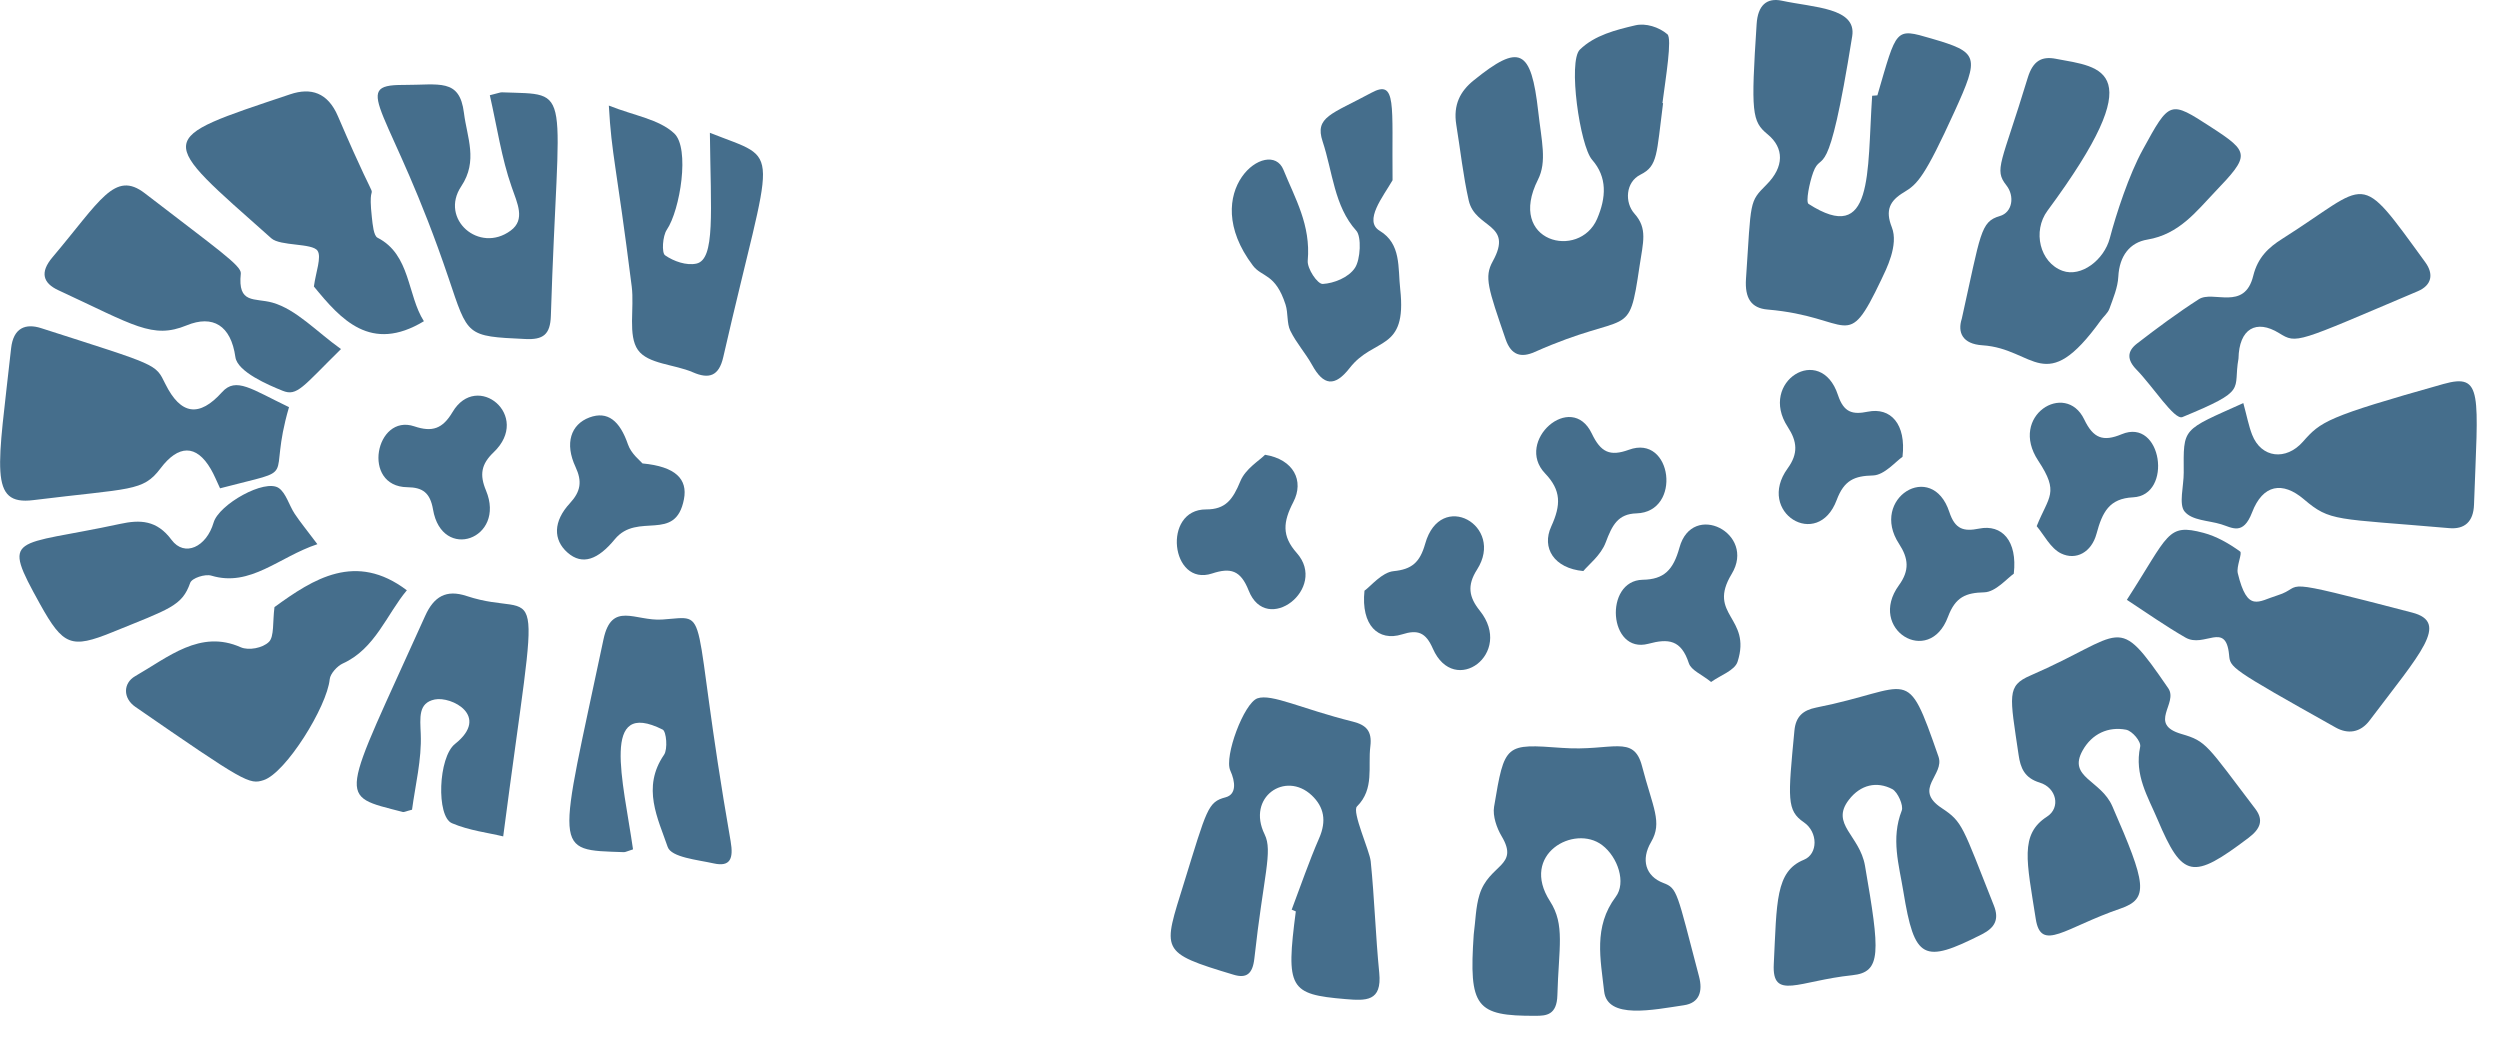
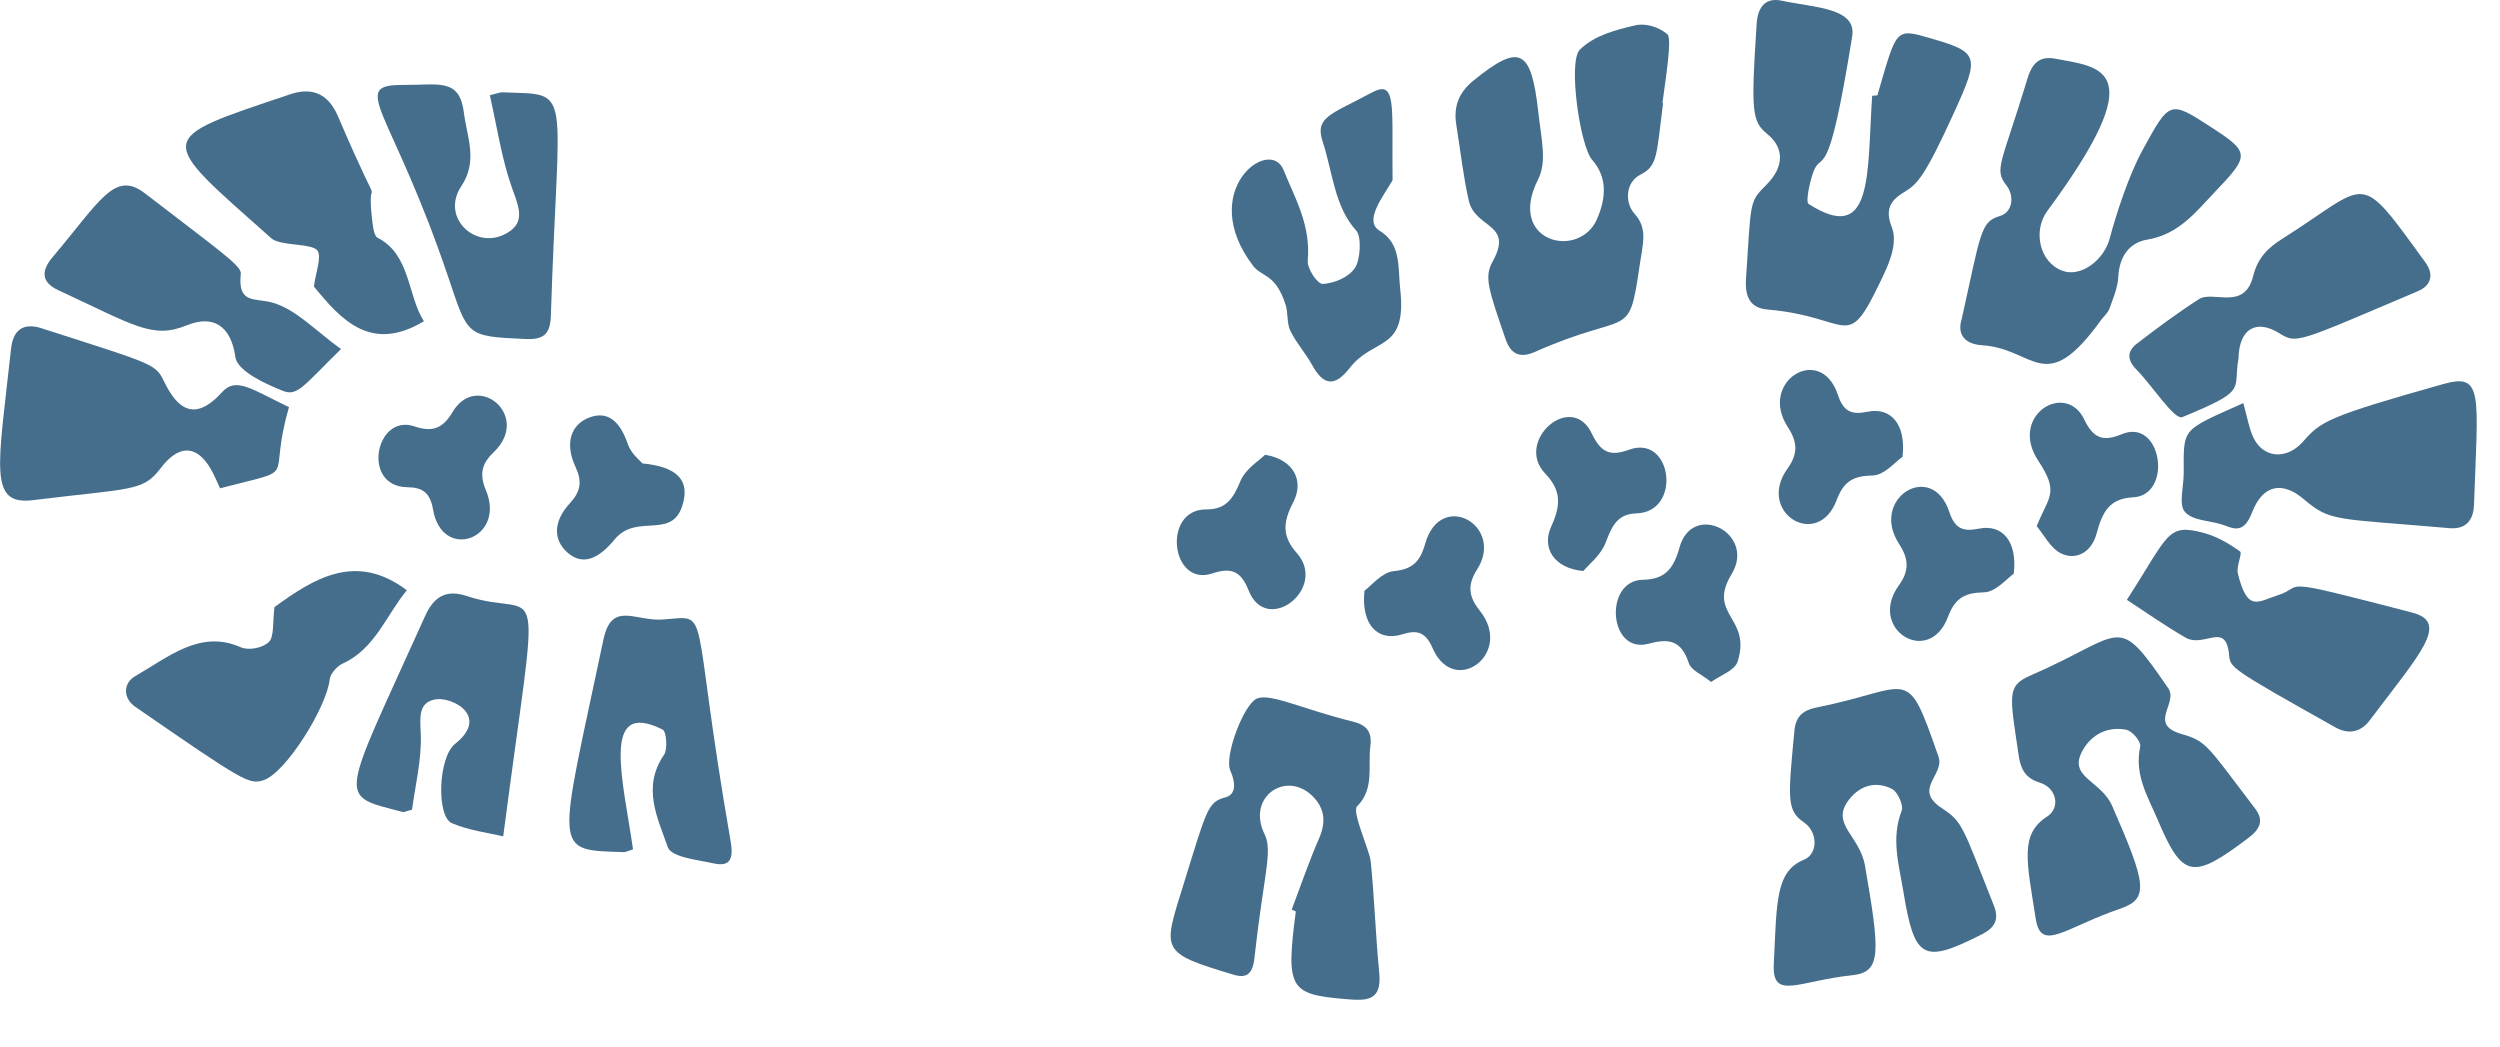
<svg xmlns="http://www.w3.org/2000/svg" width="43" height="18" viewBox="0 0 43 18" fill="none">
-   <path d="M27.791 15.425C27.403 15.941 27.531 16.503 27.591 17.05C27.645 17.538 28.436 17.368 28.964 17.29C29.229 17.251 29.291 17.052 29.223 16.794C28.84 15.337 28.854 15.279 28.609 15.187C28.303 15.071 28.22 14.786 28.399 14.482C28.598 14.142 28.429 13.894 28.243 13.178C28.098 12.623 27.724 12.925 26.872 12.864C25.888 12.793 25.88 12.784 25.698 13.877C25.672 14.036 25.744 14.242 25.828 14.383C26.14 14.905 25.61 14.859 25.447 15.39C25.382 15.6 25.38 15.832 25.348 16.073C25.264 17.321 25.381 17.477 26.415 17.472C26.595 17.472 26.778 17.459 26.787 17.118C26.809 16.299 26.922 15.908 26.66 15.501C26.138 14.692 27.079 14.173 27.557 14.536C27.829 14.742 27.973 15.184 27.791 15.425Z" fill="#456E8C" />
  <path d="M32.71 13.942C32.521 14.426 32.664 14.879 32.738 15.335C32.93 16.509 33.081 16.58 34.089 16.07C34.309 15.958 34.39 15.816 34.295 15.576C33.749 14.2 33.762 14.14 33.396 13.898C32.897 13.568 33.453 13.332 33.342 13.014C32.777 11.391 32.901 11.84 31.239 12.17C31.013 12.215 30.887 12.322 30.864 12.567C30.753 13.737 30.729 13.941 31.027 14.144C31.271 14.311 31.272 14.689 31.027 14.788C30.536 14.988 30.562 15.515 30.509 16.583C30.477 17.214 30.936 16.87 31.858 16.774C32.367 16.722 32.335 16.381 32.078 14.891C31.987 14.365 31.476 14.177 31.801 13.756C32.003 13.494 32.282 13.434 32.548 13.573C32.64 13.622 32.744 13.854 32.71 13.942Z" fill="#456E8C" />
  <path d="M36.811 12.844C36.707 13.331 36.945 13.704 37.111 14.097C37.541 15.112 37.713 15.137 38.672 14.413C38.881 14.256 38.938 14.106 38.792 13.913C37.953 12.809 37.954 12.75 37.523 12.625C36.935 12.455 37.472 12.098 37.294 11.838C36.385 10.513 36.565 10.906 34.923 11.619C34.511 11.797 34.569 11.957 34.72 12.985C34.752 13.207 34.82 13.381 35.084 13.461C35.373 13.549 35.447 13.892 35.21 14.045C34.735 14.352 34.86 14.812 35.015 15.805C35.105 16.385 35.519 15.954 36.468 15.629C36.969 15.458 36.916 15.205 36.332 13.867C36.135 13.414 35.562 13.375 35.82 12.91C35.981 12.62 36.262 12.493 36.569 12.551C36.676 12.573 36.83 12.755 36.811 12.844Z" fill="#456E8C" />
  <path d="M22.688 14.42C22.514 14.82 22.372 15.236 22.217 15.646C22.241 15.656 22.264 15.665 22.288 15.676C22.115 17.002 22.178 17.103 23.138 17.184C23.494 17.214 23.772 17.23 23.723 16.733C23.66 16.095 23.641 15.451 23.576 14.813C23.558 14.634 23.249 13.961 23.34 13.871C23.643 13.569 23.526 13.188 23.57 12.837C23.603 12.571 23.495 12.469 23.27 12.412C22.39 12.193 21.875 11.928 21.629 12.011C21.397 12.091 21.052 13.013 21.161 13.253C21.249 13.446 21.271 13.664 21.079 13.714C20.773 13.794 20.759 13.914 20.365 15.185C20.002 16.36 19.93 16.378 21.217 16.765C21.436 16.831 21.545 16.757 21.575 16.486C21.733 15.052 21.895 14.645 21.752 14.352C21.437 13.712 22.108 13.253 22.562 13.68C22.773 13.88 22.821 14.118 22.688 14.42Z" fill="#456E8C" />
  <path d="M31.187 2.965C31.338 2.549 31.433 3.284 31.858 0.622C31.936 0.132 31.201 0.131 30.647 0.012C30.388 -0.043 30.234 0.091 30.214 0.415C30.115 1.94 30.132 2.088 30.404 2.311C30.689 2.545 30.689 2.871 30.384 3.176C30.082 3.48 30.122 3.438 30.031 4.796C30.009 5.128 30.12 5.3 30.401 5.324C31.864 5.449 31.746 6.097 32.36 4.807C32.439 4.64 32.661 4.214 32.539 3.908C32.424 3.617 32.501 3.453 32.751 3.305C32.982 3.167 33.108 3.036 33.615 1.925C34.055 0.96 34.033 0.9 33.218 0.662C32.589 0.478 32.629 0.485 32.291 1.64C32.261 1.642 32.231 1.645 32.201 1.647C32.111 2.985 32.229 4.228 31.107 3.507C31.056 3.474 31.123 3.14 31.187 2.965Z" fill="#456E8C" />
  <path d="M26.454 3.088C26.61 2.779 26.514 2.421 26.458 1.921C26.336 0.837 26.138 0.743 25.348 1.382C25.116 1.569 24.993 1.801 25.048 2.145C25.119 2.58 25.166 3.024 25.262 3.448C25.373 3.938 26.04 3.836 25.675 4.495C25.526 4.765 25.595 4.956 25.897 5.836C25.993 6.114 26.165 6.157 26.397 6.054C28.048 5.32 28.007 5.887 28.201 4.573C28.261 4.167 28.342 3.931 28.113 3.675C27.942 3.484 27.958 3.132 28.216 3.004C28.518 2.854 28.49 2.655 28.605 1.774C28.601 1.773 28.598 1.773 28.594 1.773C28.651 1.335 28.763 0.661 28.679 0.589C28.533 0.465 28.306 0.393 28.126 0.436C27.798 0.513 27.429 0.604 27.174 0.853C26.967 1.055 27.174 2.507 27.384 2.748C27.647 3.048 27.628 3.396 27.47 3.765C27.164 4.474 25.908 4.167 26.454 3.088Z" fill="#456E8C" />
  <path d="M35.217 3.624C37.026 1.175 36.149 1.16 35.359 1.011C35.119 0.965 34.967 1.044 34.877 1.338C34.425 2.826 34.291 2.91 34.51 3.188C34.655 3.372 34.616 3.653 34.397 3.716C34.06 3.814 34.071 4.012 33.743 5.481C33.666 5.719 33.755 5.917 34.098 5.939C35 5.997 35.169 6.849 36.134 5.51C36.182 5.442 36.254 5.387 36.282 5.31C36.346 5.132 36.426 4.944 36.435 4.76C36.453 4.398 36.636 4.17 36.935 4.121C37.482 4.03 37.779 3.633 38.094 3.304C38.702 2.669 38.699 2.62 38.031 2.187C37.32 1.726 37.32 1.726 36.855 2.576C36.62 3.003 36.398 3.68 36.289 4.096C36.19 4.473 35.795 4.772 35.478 4.659C35.084 4.518 34.956 3.976 35.217 3.624Z" fill="#456E8C" />
  <path d="M42.127 9.084C42.389 9.107 42.543 8.976 42.553 8.68C42.62 6.767 42.717 6.411 42.026 6.605C40.014 7.172 39.92 7.247 39.609 7.599C39.321 7.925 38.894 7.883 38.736 7.476C38.677 7.324 38.646 7.156 38.585 6.933C37.52 7.412 37.557 7.346 37.56 8.13C37.561 8.36 37.472 8.675 37.575 8.798C37.703 8.954 37.986 8.951 38.202 9.017C38.393 9.075 38.581 9.217 38.736 8.813C38.921 8.33 39.26 8.276 39.625 8.586C40.084 8.977 40.16 8.913 42.127 9.084Z" fill="#456E8C" />
  <path d="M38.49 9.86C38.462 9.745 38.572 9.516 38.53 9.486C38.338 9.347 38.123 9.224 37.9 9.165C37.27 8.998 37.31 9.189 36.582 10.317C36.924 10.541 37.249 10.77 37.59 10.966C37.914 11.152 38.284 10.678 38.34 11.261C38.361 11.484 38.337 11.484 40.173 12.513C40.382 12.63 40.597 12.605 40.758 12.391C41.631 11.234 42.14 10.705 41.488 10.536C39.029 9.897 39.684 10.082 39.17 10.241C38.842 10.342 38.656 10.544 38.49 9.86Z" fill="#456E8C" />
  <path d="M41.586 5.009C41.826 4.907 41.864 4.715 41.715 4.511C40.535 2.889 40.781 3.143 39.257 4.106C39.02 4.255 38.834 4.427 38.756 4.743C38.606 5.357 38.066 4.988 37.819 5.147C37.455 5.381 37.103 5.642 36.757 5.909C36.583 6.043 36.583 6.189 36.748 6.358C37.033 6.65 37.4 7.23 37.537 7.174C38.68 6.702 38.402 6.721 38.502 6.168C38.512 5.651 38.808 5.487 39.201 5.73C39.508 5.919 39.488 5.899 41.586 5.009Z" fill="#456E8C" />
  <path d="M2.844 6.604C2.669 6.251 2.733 6.295 0.707 5.644C0.442 5.559 0.23 5.636 0.191 5.991C-0.035 8.056 -0.203 8.699 0.573 8.602C2.254 8.394 2.457 8.459 2.761 8.056C3.067 7.65 3.376 7.638 3.626 8.068C3.683 8.165 3.726 8.274 3.785 8.399C5.202 8.026 4.58 8.34 4.971 7.003C4.326 6.694 4.059 6.479 3.82 6.744C3.427 7.182 3.109 7.138 2.844 6.604Z" fill="#456E8C" />
  <path d="M22.493 4.483C22.548 3.868 22.274 3.412 22.075 2.92C21.838 2.338 20.578 3.284 21.55 4.568C21.705 4.773 21.938 4.698 22.112 5.241C22.157 5.381 22.132 5.563 22.193 5.687C22.297 5.901 22.456 6.074 22.57 6.281C22.762 6.628 22.954 6.664 23.215 6.329C23.633 5.792 24.203 6.057 24.084 4.976C24.042 4.602 24.105 4.195 23.73 3.969C23.45 3.8 23.789 3.383 23.952 3.1C23.938 1.801 24.029 1.357 23.587 1.596C22.902 1.966 22.609 2.01 22.749 2.433C22.922 2.953 22.948 3.548 23.328 3.968C23.42 4.069 23.401 4.464 23.305 4.608C23.194 4.775 22.942 4.873 22.752 4.884C22.66 4.889 22.481 4.618 22.493 4.483Z" fill="#456E8C" />
  <path d="M2.325 11.63C2.116 11.75 2.112 12.009 2.328 12.158C4.211 13.459 4.288 13.499 4.535 13.418C4.917 13.293 5.624 12.156 5.671 11.683C5.681 11.585 5.803 11.454 5.896 11.412C6.453 11.161 6.654 10.562 6.998 10.153C6.119 9.489 5.392 9.954 4.721 10.442C4.688 10.697 4.718 10.949 4.626 11.04C4.518 11.148 4.276 11.192 4.141 11.133C3.443 10.822 2.894 11.304 2.325 11.63Z" fill="#456E8C" />
  <path d="M4.667 4.099C4.821 4.236 5.371 4.179 5.461 4.312C5.535 4.42 5.431 4.685 5.399 4.928C5.864 5.496 6.378 6.076 7.291 5.525C7.004 5.077 7.063 4.379 6.494 4.089C6.426 4.055 6.41 3.863 6.396 3.738C6.293 2.809 6.675 4.007 5.812 1.998C5.638 1.591 5.347 1.502 4.991 1.622C2.629 2.414 2.687 2.339 4.667 4.099Z" fill="#456E8C" />
  <path d="M4.049 6.143C4.085 6.397 4.62 6.624 4.861 6.721C5.112 6.823 5.206 6.652 5.865 6.004C5.441 5.701 5.097 5.322 4.686 5.205C4.38 5.119 4.085 5.238 4.142 4.704C4.156 4.57 3.739 4.286 2.492 3.325C1.972 2.924 1.724 3.454 0.902 4.426C0.68 4.689 0.742 4.871 1.004 4.992C2.31 5.597 2.623 5.837 3.211 5.596C3.66 5.412 3.972 5.595 4.049 6.143Z" fill="#456E8C" />
  <path d="M7.933 3.205C8.226 2.766 8.032 2.363 7.98 1.943C7.905 1.34 7.556 1.463 6.937 1.461C5.985 1.458 6.728 1.858 7.715 4.781C8.053 5.782 8.014 5.784 9.035 5.831C9.34 5.846 9.465 5.758 9.475 5.431C9.601 1.402 9.877 1.636 8.633 1.588C8.605 1.587 8.577 1.601 8.425 1.638C8.549 2.182 8.626 2.718 8.8 3.214C8.898 3.498 9.041 3.777 8.784 3.966C8.243 4.367 7.557 3.768 7.933 3.205Z" fill="#456E8C" />
  <path d="M10.38 10.997C9.597 14.708 9.488 14.615 10.731 14.657C10.759 14.658 10.787 14.64 10.888 14.609C10.717 13.416 10.324 12.011 11.398 12.549C11.462 12.581 11.488 12.887 11.421 12.983C11.034 13.546 11.318 14.081 11.484 14.567C11.546 14.747 11.996 14.788 12.278 14.851C12.56 14.913 12.619 14.77 12.567 14.47C11.847 10.334 12.258 10.599 11.389 10.656C10.927 10.687 10.521 10.334 10.38 10.997Z" fill="#456E8C" />
  <path d="M7.827 12.795C7.536 13.025 7.503 14.043 7.773 14.159C8.07 14.286 8.402 14.324 8.655 14.386C9.292 9.507 9.351 10.691 8.025 10.251C7.675 10.135 7.463 10.26 7.313 10.593C5.856 13.828 5.78 13.667 6.928 13.966C6.952 13.972 6.982 13.953 7.087 13.927C7.142 13.511 7.255 13.063 7.237 12.625C7.226 12.341 7.191 12.091 7.478 12.031C7.764 11.972 8.434 12.313 7.827 12.795Z" fill="#456E8C" />
-   <path d="M11.469 3.952C11.698 3.614 11.871 2.548 11.595 2.293C11.332 2.049 10.917 1.993 10.472 1.816C10.521 2.685 10.597 2.797 10.866 4.931C10.912 5.3 10.797 5.772 10.973 6.02C11.146 6.263 11.599 6.265 11.917 6.403C12.194 6.524 12.365 6.471 12.44 6.143C13.3 2.383 13.479 2.79 12.21 2.284C12.225 3.651 12.305 4.462 11.978 4.534C11.808 4.571 11.589 4.496 11.439 4.391C11.379 4.35 11.396 4.06 11.469 3.952Z" fill="#456E8C" />
-   <path d="M5.459 9.36C5.274 9.113 5.164 8.981 5.068 8.836C4.972 8.691 4.92 8.482 4.796 8.395C4.558 8.229 3.766 8.674 3.674 8.988C3.552 9.408 3.174 9.587 2.95 9.285C2.697 8.943 2.408 8.937 2.066 9.011C0.219 9.41 0.012 9.17 0.69 10.393C1.087 11.107 1.226 11.161 1.932 10.874C2.923 10.471 3.131 10.423 3.271 10.026C3.3 9.942 3.528 9.869 3.635 9.901C4.307 10.104 4.798 9.579 5.459 9.36Z" fill="#456E8C" />
  <path d="M31.613 6.795C31.316 5.893 30.24 6.565 30.749 7.343C30.913 7.594 30.933 7.801 30.747 8.057C30.2 8.811 31.266 9.471 31.591 8.6C31.72 8.255 31.901 8.186 32.215 8.178C32.411 8.173 32.608 7.935 32.723 7.858C32.789 7.291 32.518 7.002 32.127 7.081C31.864 7.135 31.713 7.097 31.613 6.795Z" fill="#456E8C" />
  <path d="M33.528 8.805C33.23 7.903 32.154 8.575 32.663 9.353C32.827 9.604 32.847 9.812 32.661 10.067C32.114 10.821 33.18 11.481 33.505 10.61C33.634 10.265 33.815 10.196 34.129 10.188C34.325 10.183 34.523 9.946 34.637 9.868C34.703 9.301 34.432 9.013 34.041 9.092C33.777 9.145 33.627 9.107 33.528 8.805Z" fill="#456E8C" />
  <path d="M21.477 10.157C21.785 10.94 22.845 10.12 22.304 9.511C22.044 9.218 22.068 8.977 22.246 8.634C22.435 8.269 22.251 7.902 21.759 7.822C21.661 7.922 21.423 8.062 21.335 8.275C21.205 8.591 21.081 8.763 20.745 8.762C19.986 8.759 20.137 10.098 20.848 9.864C21.164 9.76 21.338 9.805 21.477 10.157Z" fill="#456E8C" />
  <path d="M24.645 11.156C25.015 11.997 26.043 11.239 25.452 10.503C25.265 10.27 25.231 10.069 25.405 9.797C25.888 9.042 24.777 8.413 24.513 9.353C24.421 9.678 24.28 9.793 23.969 9.824C23.769 9.844 23.58 10.081 23.469 10.16C23.407 10.756 23.707 11.039 24.116 10.911C24.384 10.826 24.522 10.875 24.645 11.156Z" fill="#456E8C" />
  <path d="M35.848 7.213C35.528 6.547 34.546 7.15 35.057 7.923C35.425 8.479 35.239 8.532 35.031 9.05C35.153 9.194 35.27 9.432 35.45 9.519C35.71 9.645 35.975 9.497 36.06 9.181C36.161 8.807 36.279 8.574 36.689 8.554C37.378 8.521 37.187 7.177 36.492 7.469C36.175 7.601 36.005 7.542 35.848 7.213Z" fill="#456E8C" />
  <path d="M9.899 8.031C10.015 8.28 9.99 8.452 9.802 8.656C9.513 8.968 9.513 9.286 9.761 9.504C10.018 9.731 10.289 9.623 10.574 9.276C10.968 8.797 11.619 9.343 11.764 8.586C11.83 8.241 11.622 8.025 11.051 7.971C11.015 7.927 10.856 7.806 10.801 7.644C10.661 7.236 10.451 7.065 10.139 7.18C9.817 7.3 9.71 7.627 9.899 8.031Z" fill="#456E8C" />
  <path d="M29.048 11.407C29.09 11.531 29.265 11.596 29.431 11.73C29.598 11.611 29.837 11.532 29.886 11.382C30.134 10.614 29.354 10.582 29.785 9.872C30.209 9.173 29.108 8.613 28.887 9.418C28.78 9.806 28.62 9.966 28.254 9.972C27.584 9.985 27.666 11.255 28.352 11.073C28.697 10.98 28.916 11.003 29.048 11.407Z" fill="#456E8C" />
  <path d="M27.379 7.457C27.026 6.718 26.048 7.59 26.575 8.142C26.854 8.434 26.851 8.684 26.681 9.056C26.512 9.424 26.729 9.775 27.233 9.822C27.323 9.713 27.536 9.55 27.618 9.33C27.729 9.035 27.827 8.839 28.148 8.83C28.933 8.807 28.764 7.461 28.017 7.736C27.692 7.854 27.534 7.782 27.379 7.457Z" fill="#456E8C" />
  <path d="M7.006 8.38C7.268 8.383 7.398 8.473 7.448 8.763C7.602 9.666 8.706 9.27 8.359 8.436C8.246 8.166 8.276 7.984 8.49 7.78C9.149 7.152 8.203 6.379 7.784 7.087C7.613 7.376 7.434 7.437 7.126 7.333C6.459 7.108 6.211 8.37 7.006 8.38Z" fill="#456E8C" />
</svg>